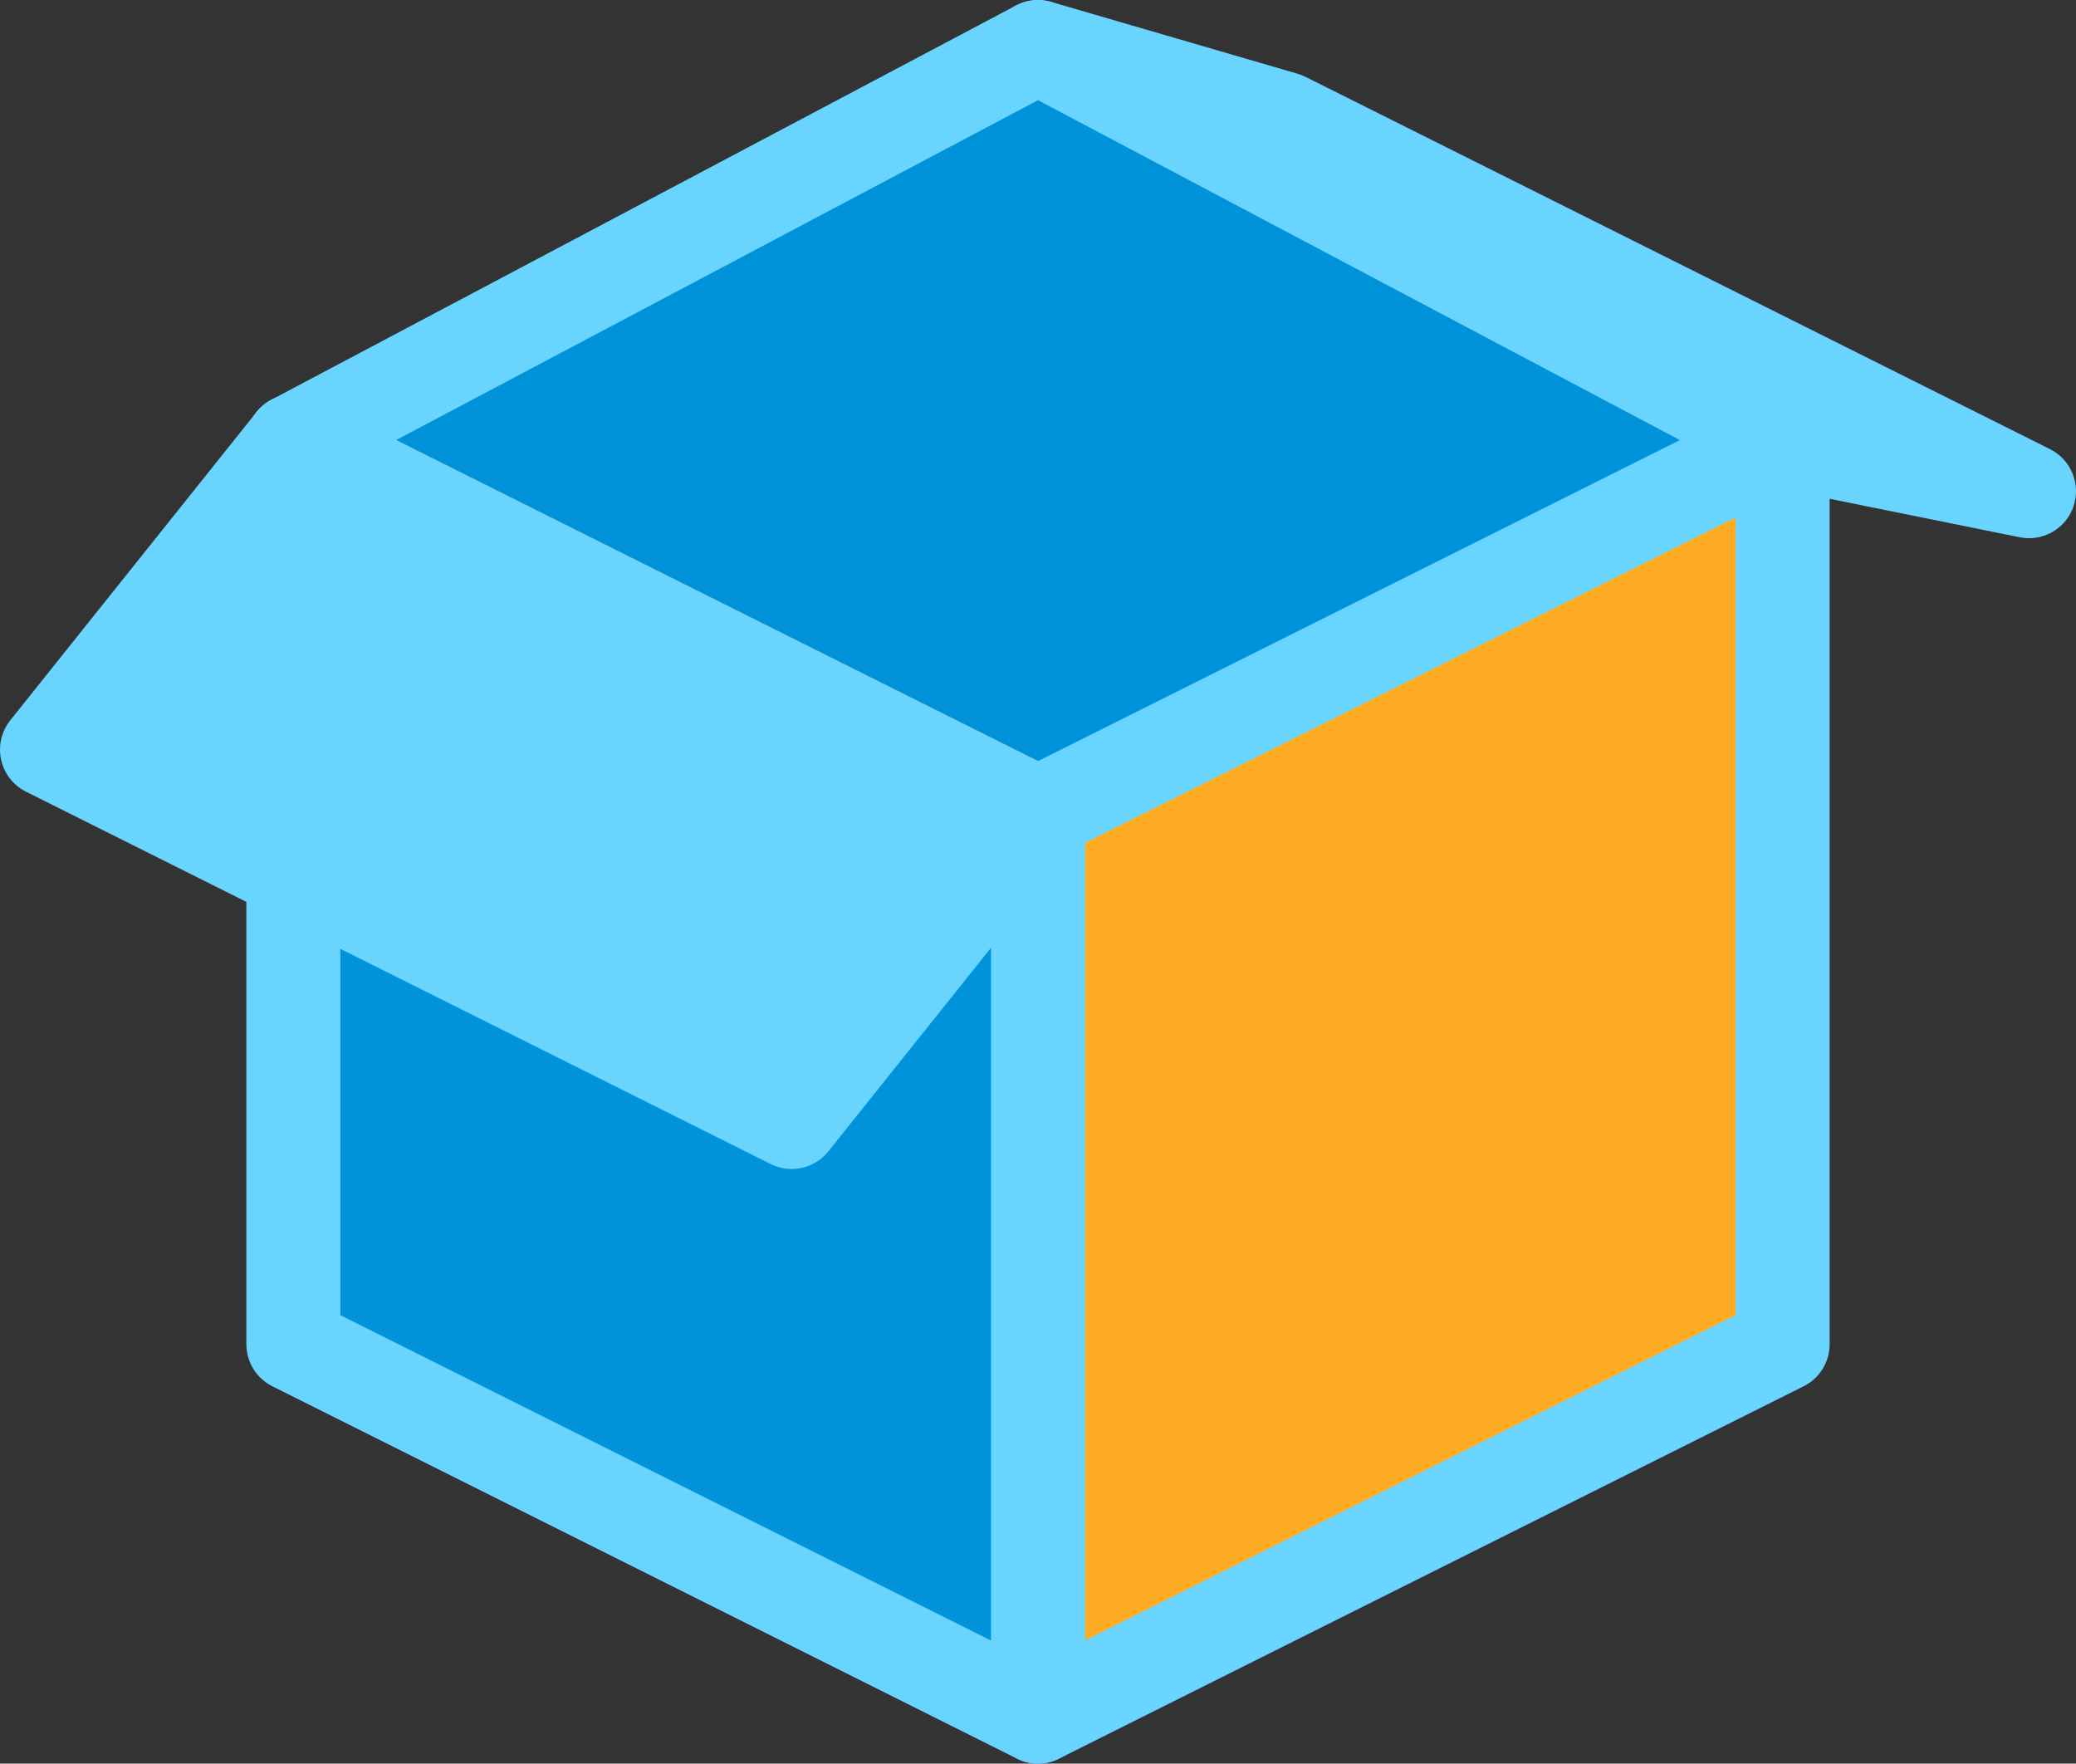
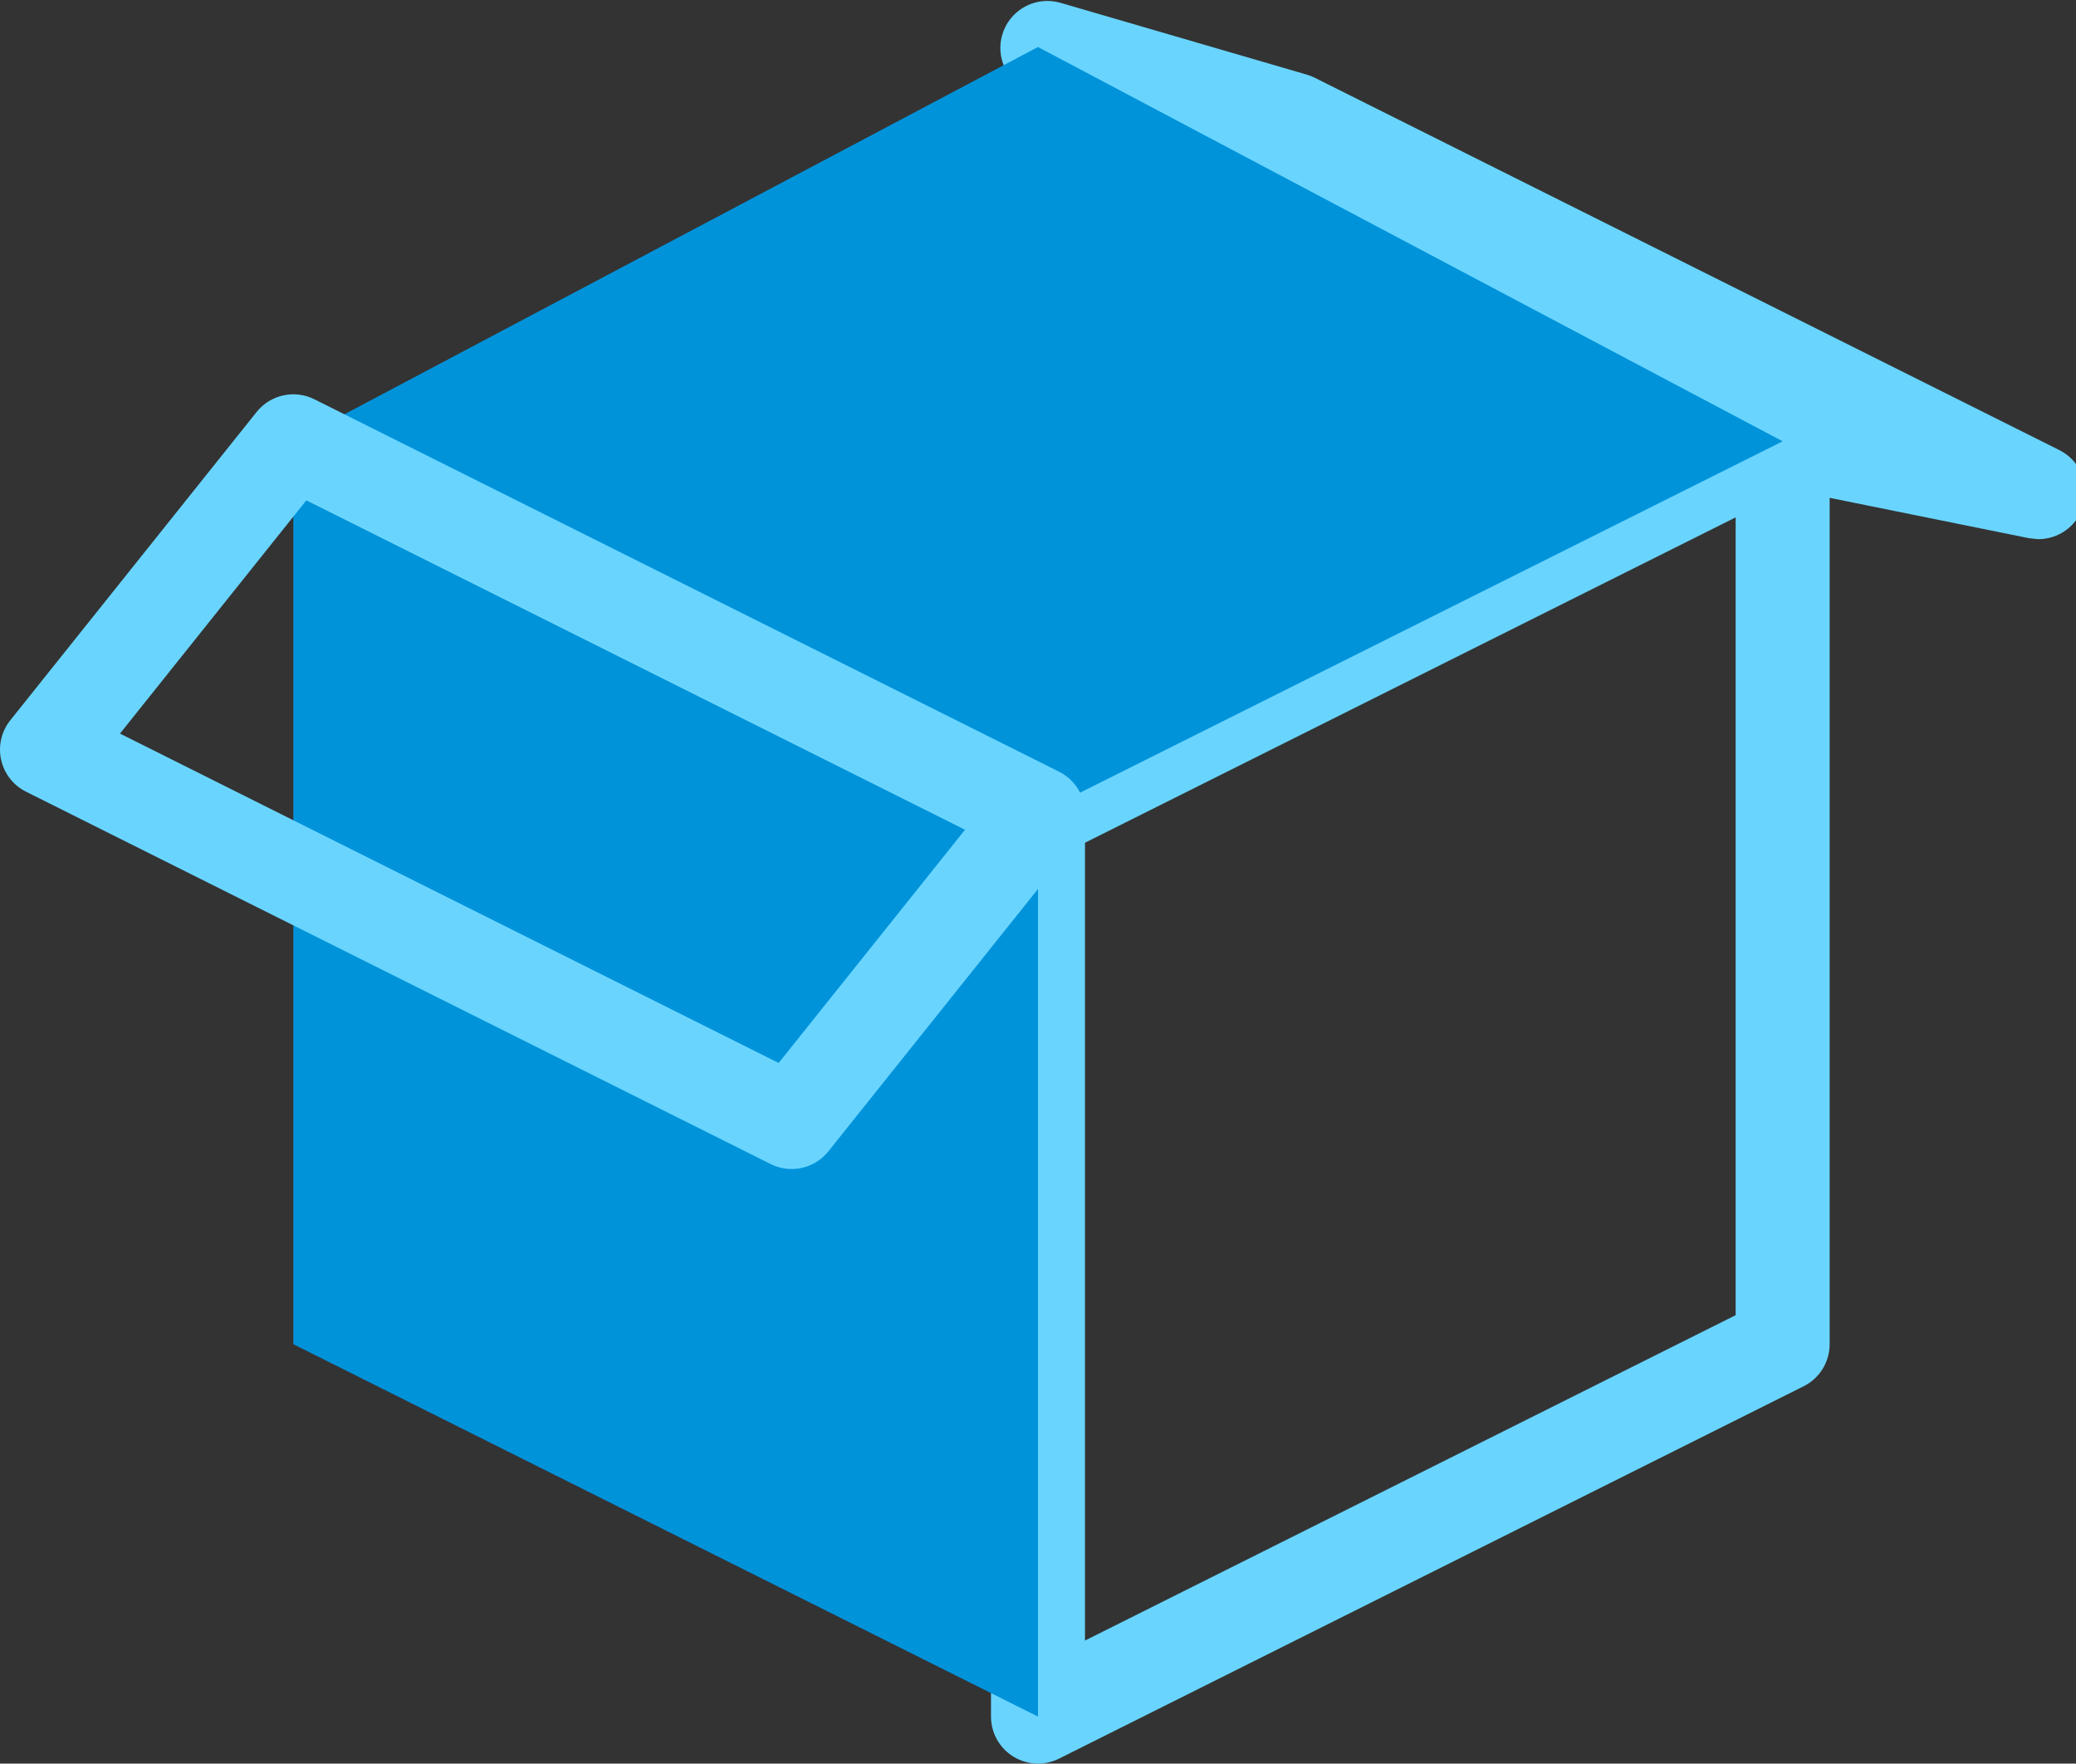
<svg xmlns="http://www.w3.org/2000/svg" xml:space="preserve" width="725.445mm" height="616.196mm" version="1.1" style="shape-rendering:geometricPrecision; text-rendering:geometricPrecision; image-rendering:optimizeQuality; fill-rule:evenodd; clip-rule:evenodd" viewBox="0 0 14123.65 11996.7">
  <rect x="0" y="0" width="14123.65" height="11996.7" fill="#333333" stroke="none" />
  <defs>
    <style type="text/css">
   
    .fil2 {fill:#0093DA;fill-rule:nonzero}
    .fil1 {fill:#69D5FF;fill-rule:nonzero}
    .fil0 {fill:#FEAC24;fill-rule:nonzero}
    .fil3 {fill:white;fill-rule:nonzero}
   
  </style>
  </defs>
  <g id="Layer_x0020_1">
    <g id="_2166107431872">
      <g>
        <g>
          <g>
            <g>
              <g>
                <g>
-                   <polygon class="fil0" points="12127.91,9143.92 7061.8,11676.97 7061.8,5534.99 12127.91,3001.94 " />
                  <path class="fil1" d="M7061.81 11996.7c-58.46,0 -116.76,-16.02 -168.1,-47.75 -94.26,-58.25 -151.64,-161.16 -151.64,-271.97l0 -6141.99c0,-121.1 68.42,-231.8 176.74,-285.95l5066.11 -2533.06c99.11,-49.56 216.82,-44.25 311.06,13.99 94.26,58.25 151.63,161.16 151.63,271.97l0 6141.98c0,121.1 -68.42,231.81 -176.73,285.96l-5066.11 2533.06c-45.12,22.57 -94.1,33.76 -142.96,33.76zm319.7 -6264.11l0 0 0 5427.08 4426.68 -2213.34 0 -5427.08 -4426.68 2213.34zm4746.4 3411.34l0 0 0.17 0 -0.17 0z" />
                </g>
                <g>
                  <polygon class="fil2" points="1995.69,9143.92 7061.8,11676.97 7061.8,5534.99 1995.69,3001.94 " />
-                   <path class="fil1" d="M7061.78 11996.7c-48.86,0 -97.84,-11.19 -142.96,-33.76l-5066.11 -2533.06c-108.32,-54.15 -176.73,-164.86 -176.73,-285.96l0 -6141.98c0,-110.81 57.37,-213.71 151.63,-271.97 94.25,-58.26 211.95,-63.56 311.06,-13.99l5066.11 2533.06c108.32,54.15 176.74,164.86 176.74,285.95l0 6141.99c0,110.81 -57.37,213.71 -151.64,271.97 -51.34,31.73 -109.64,47.75 -168.09,47.75zm-4746.38 -3050.36l0 0 4426.68 2213.34 0 -5427.08 -4426.68 -2213.34 0 5427.08z" />
                </g>
                <g>
-                   <polygon class="fil3" points="7061.8,319.76 12127.91,3001.94 13803.88,3341.4 8737.78,808.35 " />
-                   <path class="fil1" d="M13804.08 3661.15c-21.03,0 -42.34,-2.09 -63.66,-6.41l-1675.98 -339.46c-30.04,-6.08 -59.04,-16.46 -86.12,-30.79l-5066.12 -2682.18c-144.95,-76.75 -208.31,-250.73 -146.67,-402.72 61.64,-151.98 228.33,-232.65 385.76,-186.78l1675.97 488.58c18.43,5.37 36.33,12.39 53.5,20.98l5066.11 2533.06c143.4,71.69 211.52,238.51 159.3,390.09 -45.13,131.01 -168.1,215.63 -302.09,215.63z" />
+                   <path class="fil1" d="M13804.08 3661.15l-1675.98 -339.46c-30.04,-6.08 -59.04,-16.46 -86.12,-30.79l-5066.12 -2682.18c-144.95,-76.75 -208.31,-250.73 -146.67,-402.72 61.64,-151.98 228.33,-232.65 385.76,-186.78l1675.97 488.58c18.43,5.37 36.33,12.39 53.5,20.98l5066.11 2533.06c143.4,71.69 211.52,238.51 159.3,390.09 -45.13,131.01 -168.1,215.63 -302.09,215.63z" />
                </g>
                <g>
                  <polygon class="fil2" points="1995.69,3001.94 7061.8,319.76 12127.91,3001.94 7061.8,5534.99 " />
-                   <path class="fil1" d="M7061.8 5854.71c-48.99,0 -97.98,-11.25 -142.98,-33.76l-5066.11 -2533.06c-107.12,-53.56 -175.31,-162.49 -176.71,-282.24 -1.4,-119.75 64.25,-230.24 170.09,-286.28l5066.11 -2682.19c93.59,-49.53 205.61,-49.53 299.2,0l5066.11 2682.19c105.84,56.03 171.49,166.52 170.09,286.28 -1.4,119.75 -69.59,228.68 -176.71,282.24l-5066.11 2533.06c-45,22.51 -93.99,33.76 -142.98,33.76zm-4367.47 -2860.9l0 0 4367.47 2183.73 4367.47 -2183.73 -4367.47 -2312.3 -4367.47 2312.3z" />
                </g>
              </g>
            </g>
          </g>
          <g>
-             <polygon class="fil1" points="319.72,5099.28 5385.83,7632.33 7061.8,5534.99 1995.69,3001.94 " />
            <path class="fil1" d="M5385.68 7952.06c-48.37,0 -97.24,-10.97 -142.83,-33.77l-5066.11 -2533.05c-86.33,-43.17 -148.54,-123.02 -169.27,-217.28 -20.73,-94.27 2.23,-192.85 62.48,-268.26l1675.97 -2097.33c94.14,-117.82 257.84,-153.85 392.75,-86.37l5066.11 2533.06c86.33,43.16 148.54,123.02 169.27,217.28 20.73,94.26 -2.23,192.85 -62.48,268.25l-1675.97 2097.33c-62.34,78.01 -155.16,120.15 -249.92,120.15zm-4569.45 -2961.98l0 0 4481.28 2240.63 1267.78 -1586.52 -4481.27 -2240.63 -1267.78 1586.52z" />
          </g>
        </g>
      </g>
    </g>
  </g>
</svg>